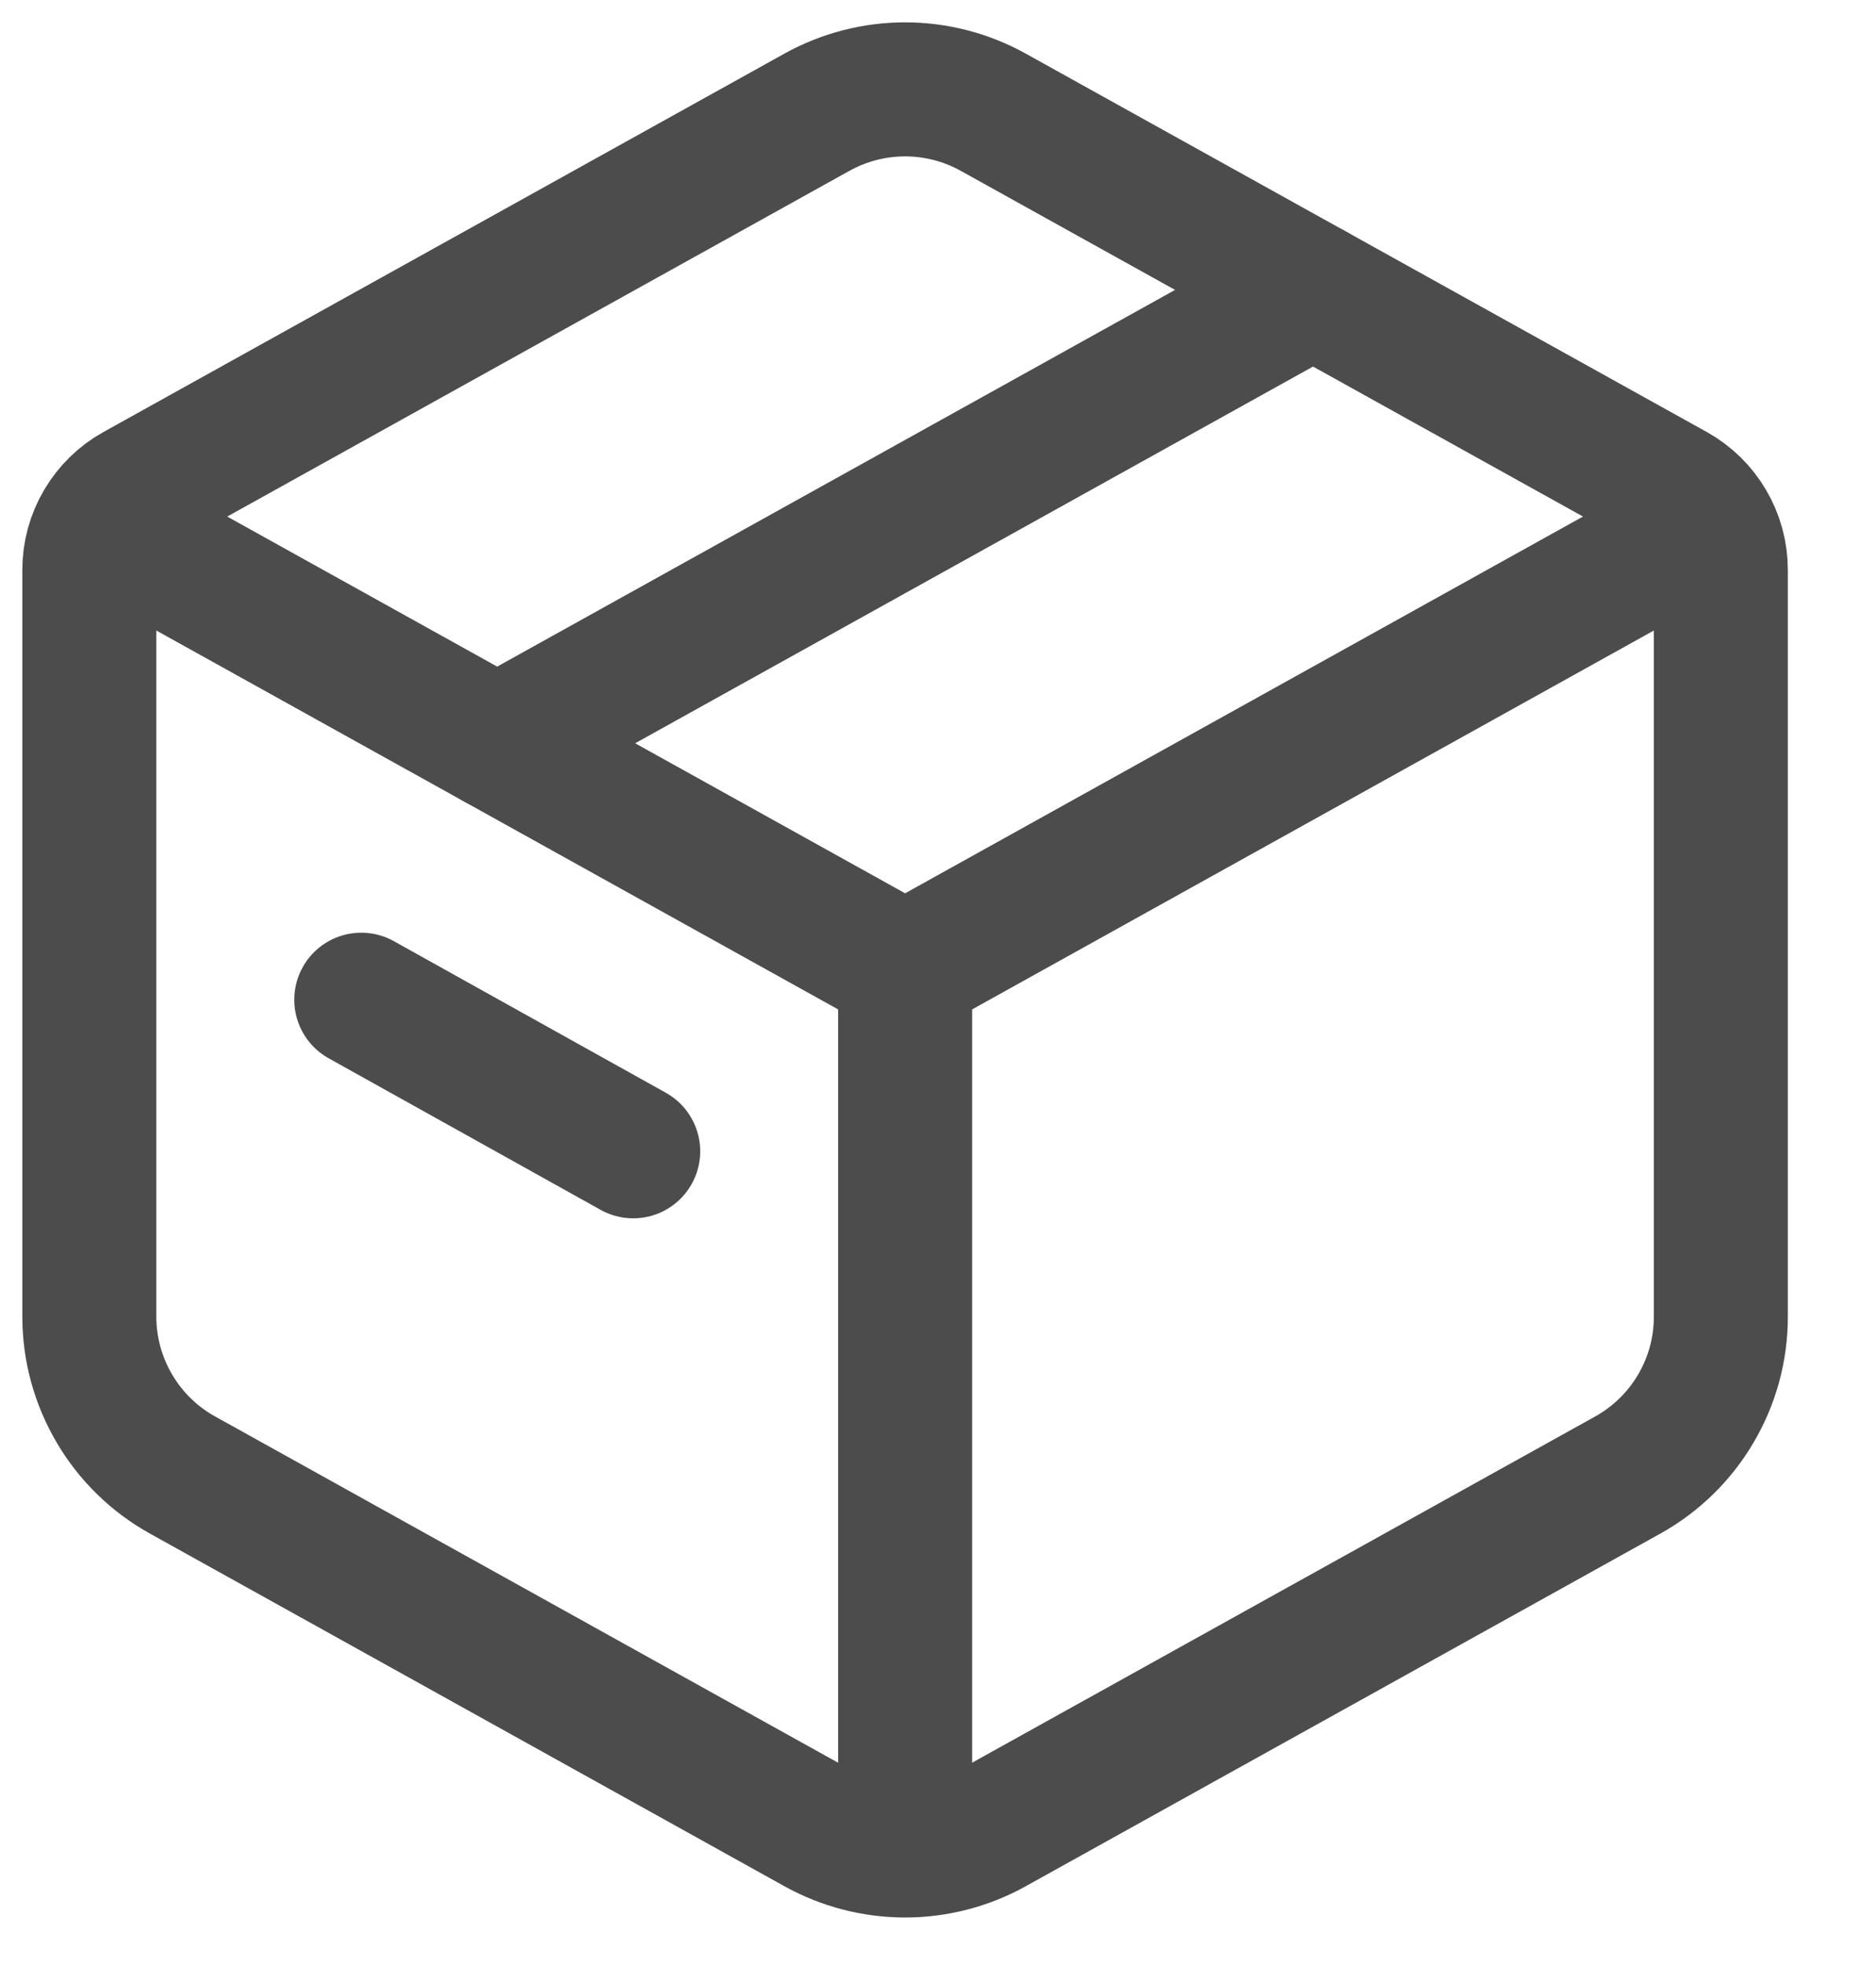
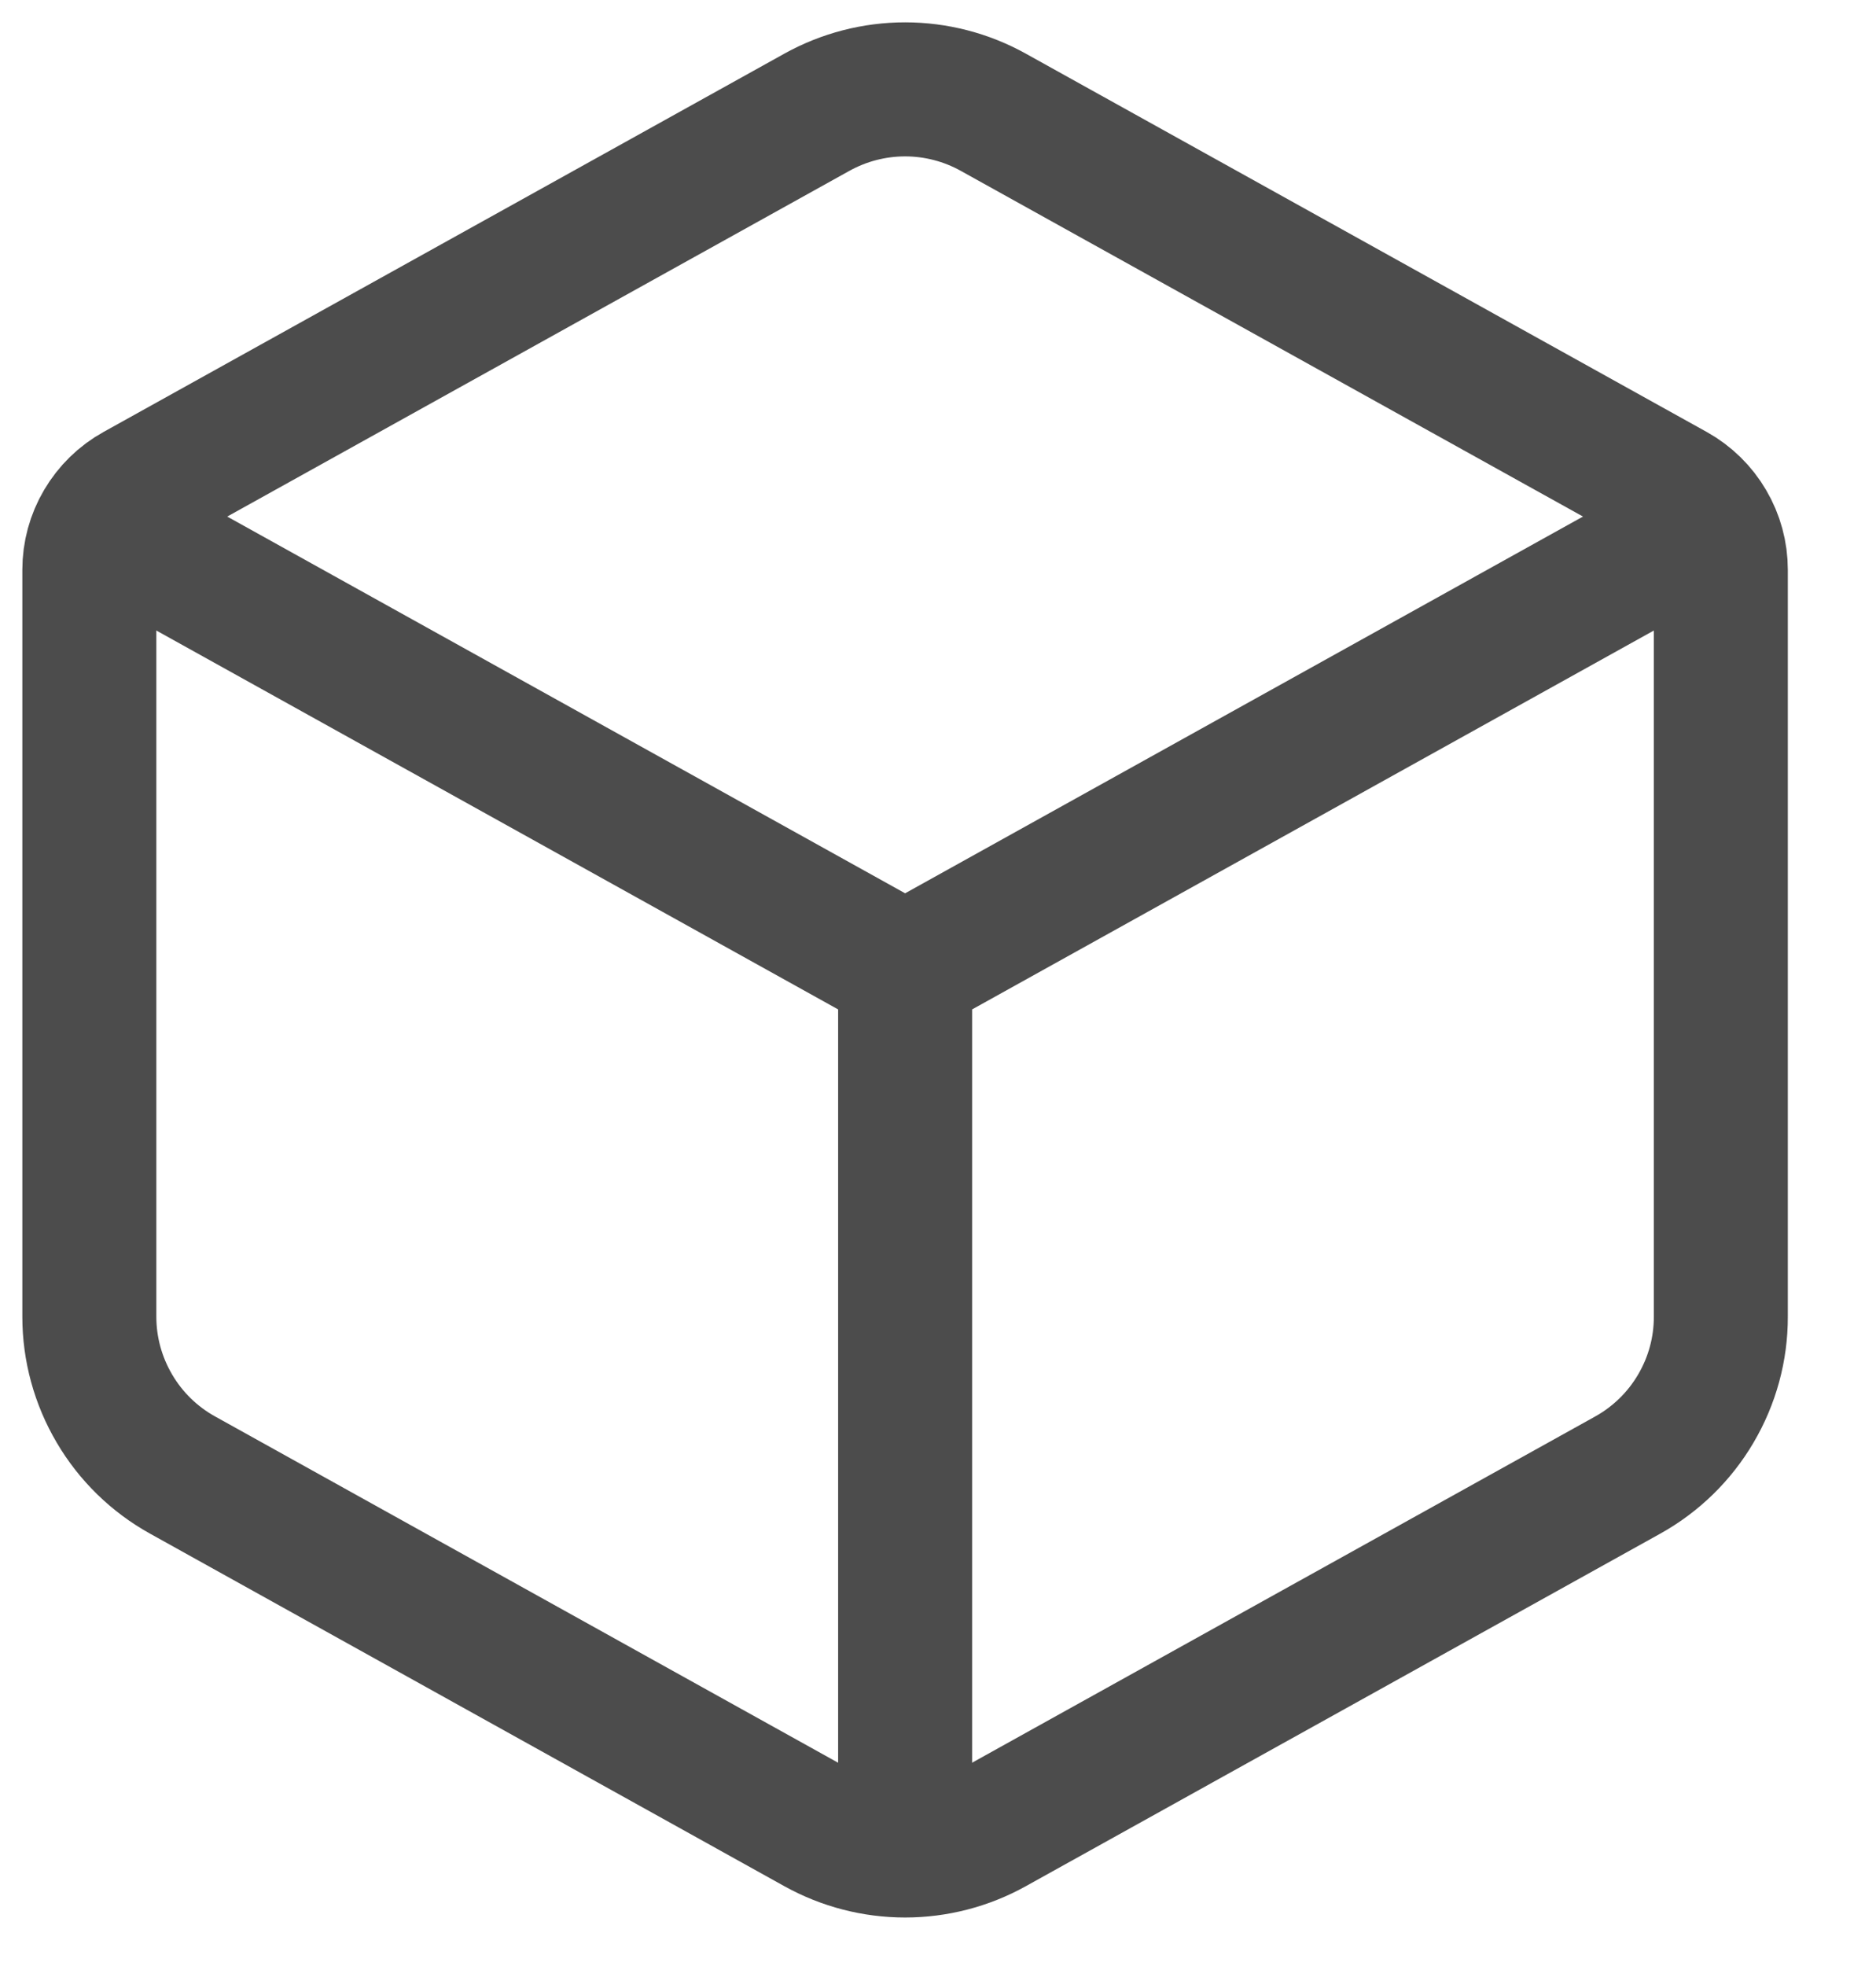
<svg xmlns="http://www.w3.org/2000/svg" width="21" height="22" viewBox="0 0 21 22" fill="none">
  <path d="M9.146 1.255C9.448 1.088 9.787 1 10.132 1C10.476 1 10.816 1.088 11.117 1.255L18.742 5.49C18.9 5.578 19.032 5.707 19.123 5.863C19.215 6.019 19.263 6.196 19.263 6.377V14.733C19.264 15.095 19.167 15.45 18.983 15.762C18.8 16.074 18.536 16.331 18.219 16.507L11.117 20.452C10.816 20.619 10.476 20.707 10.132 20.707C9.787 20.707 9.448 20.619 9.146 20.452L2.044 16.506C1.728 16.331 1.464 16.074 1.281 15.762C1.097 15.45 1 15.095 1 14.734V6.377C1 6.196 1.048 6.019 1.14 5.863C1.232 5.707 1.363 5.578 1.522 5.49L9.146 1.255Z" stroke="#4C4C4C" stroke-width="1.5" stroke-linecap="round" stroke-linejoin="round" />
  <path d="M1 5.781L10.132 10.854M10.132 10.854L19.263 5.781M10.132 10.854V21" stroke="#4C4C4C" stroke-width="1.5" stroke-linejoin="round" />
-   <path d="M5.566 8.317L14.698 3.244M4.044 11.187L7.088 12.883" stroke="#4C4C4C" stroke-width="1.5" stroke-linecap="round" stroke-linejoin="round" />
</svg>